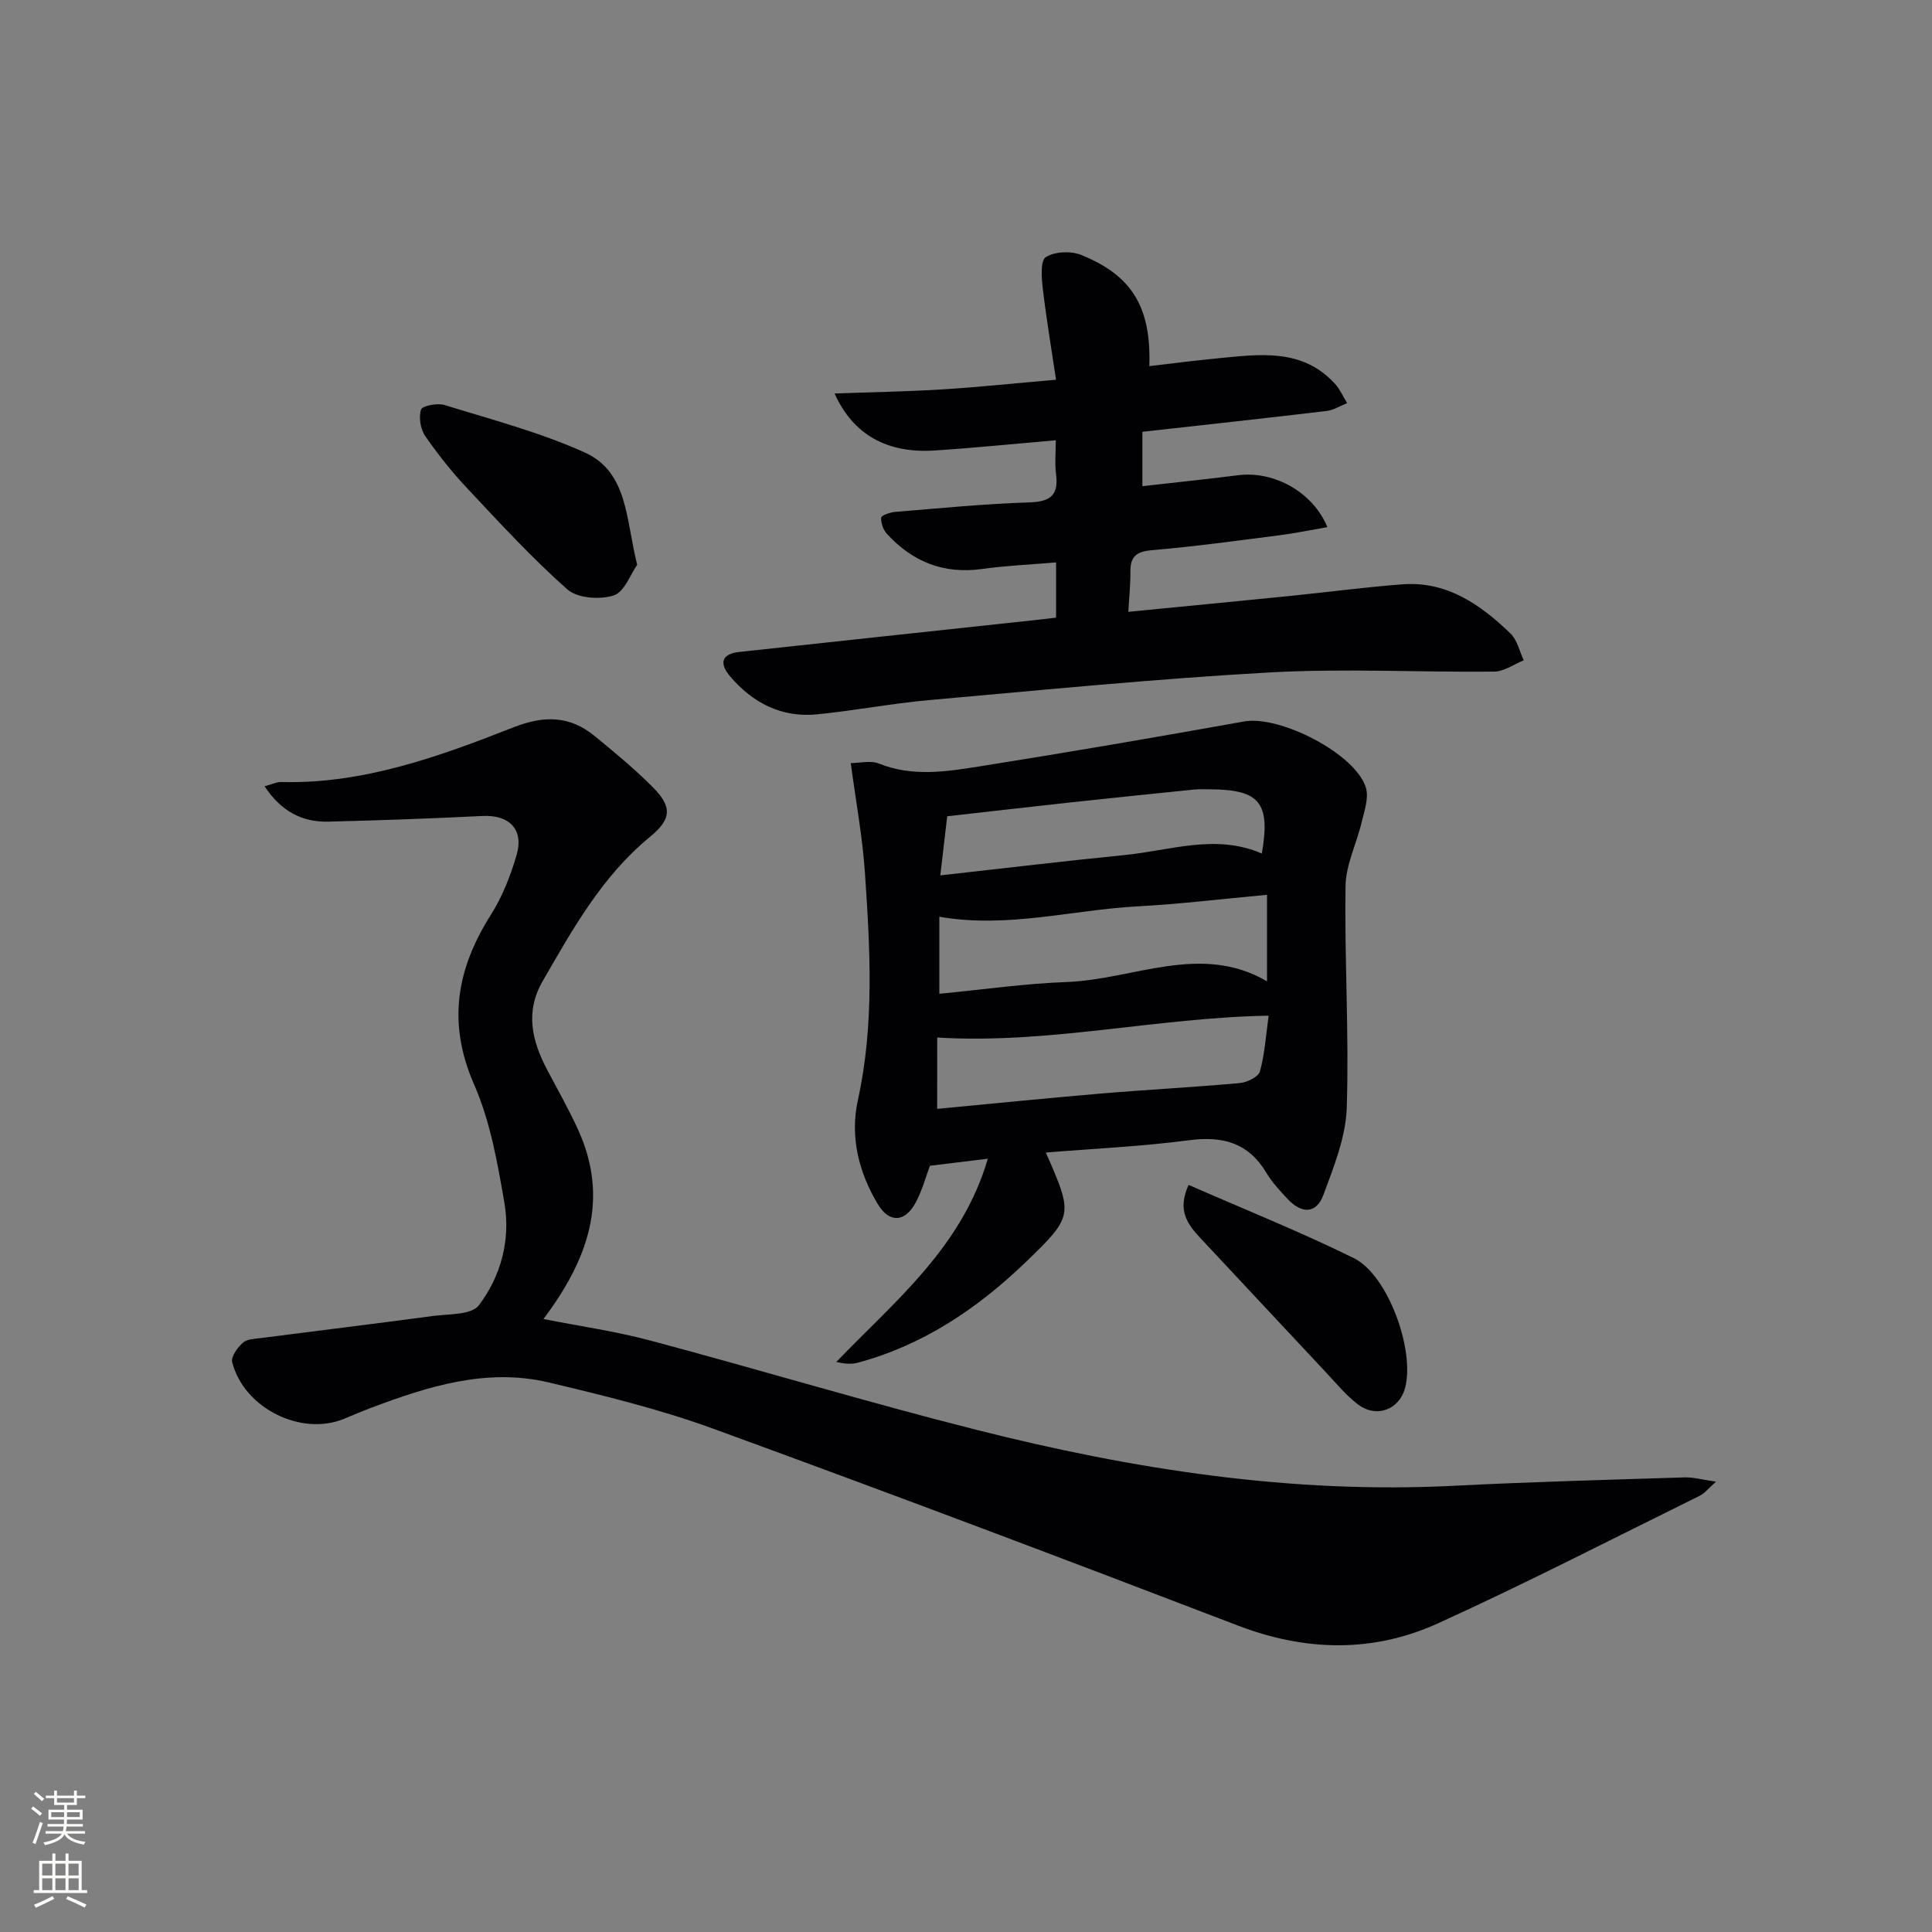
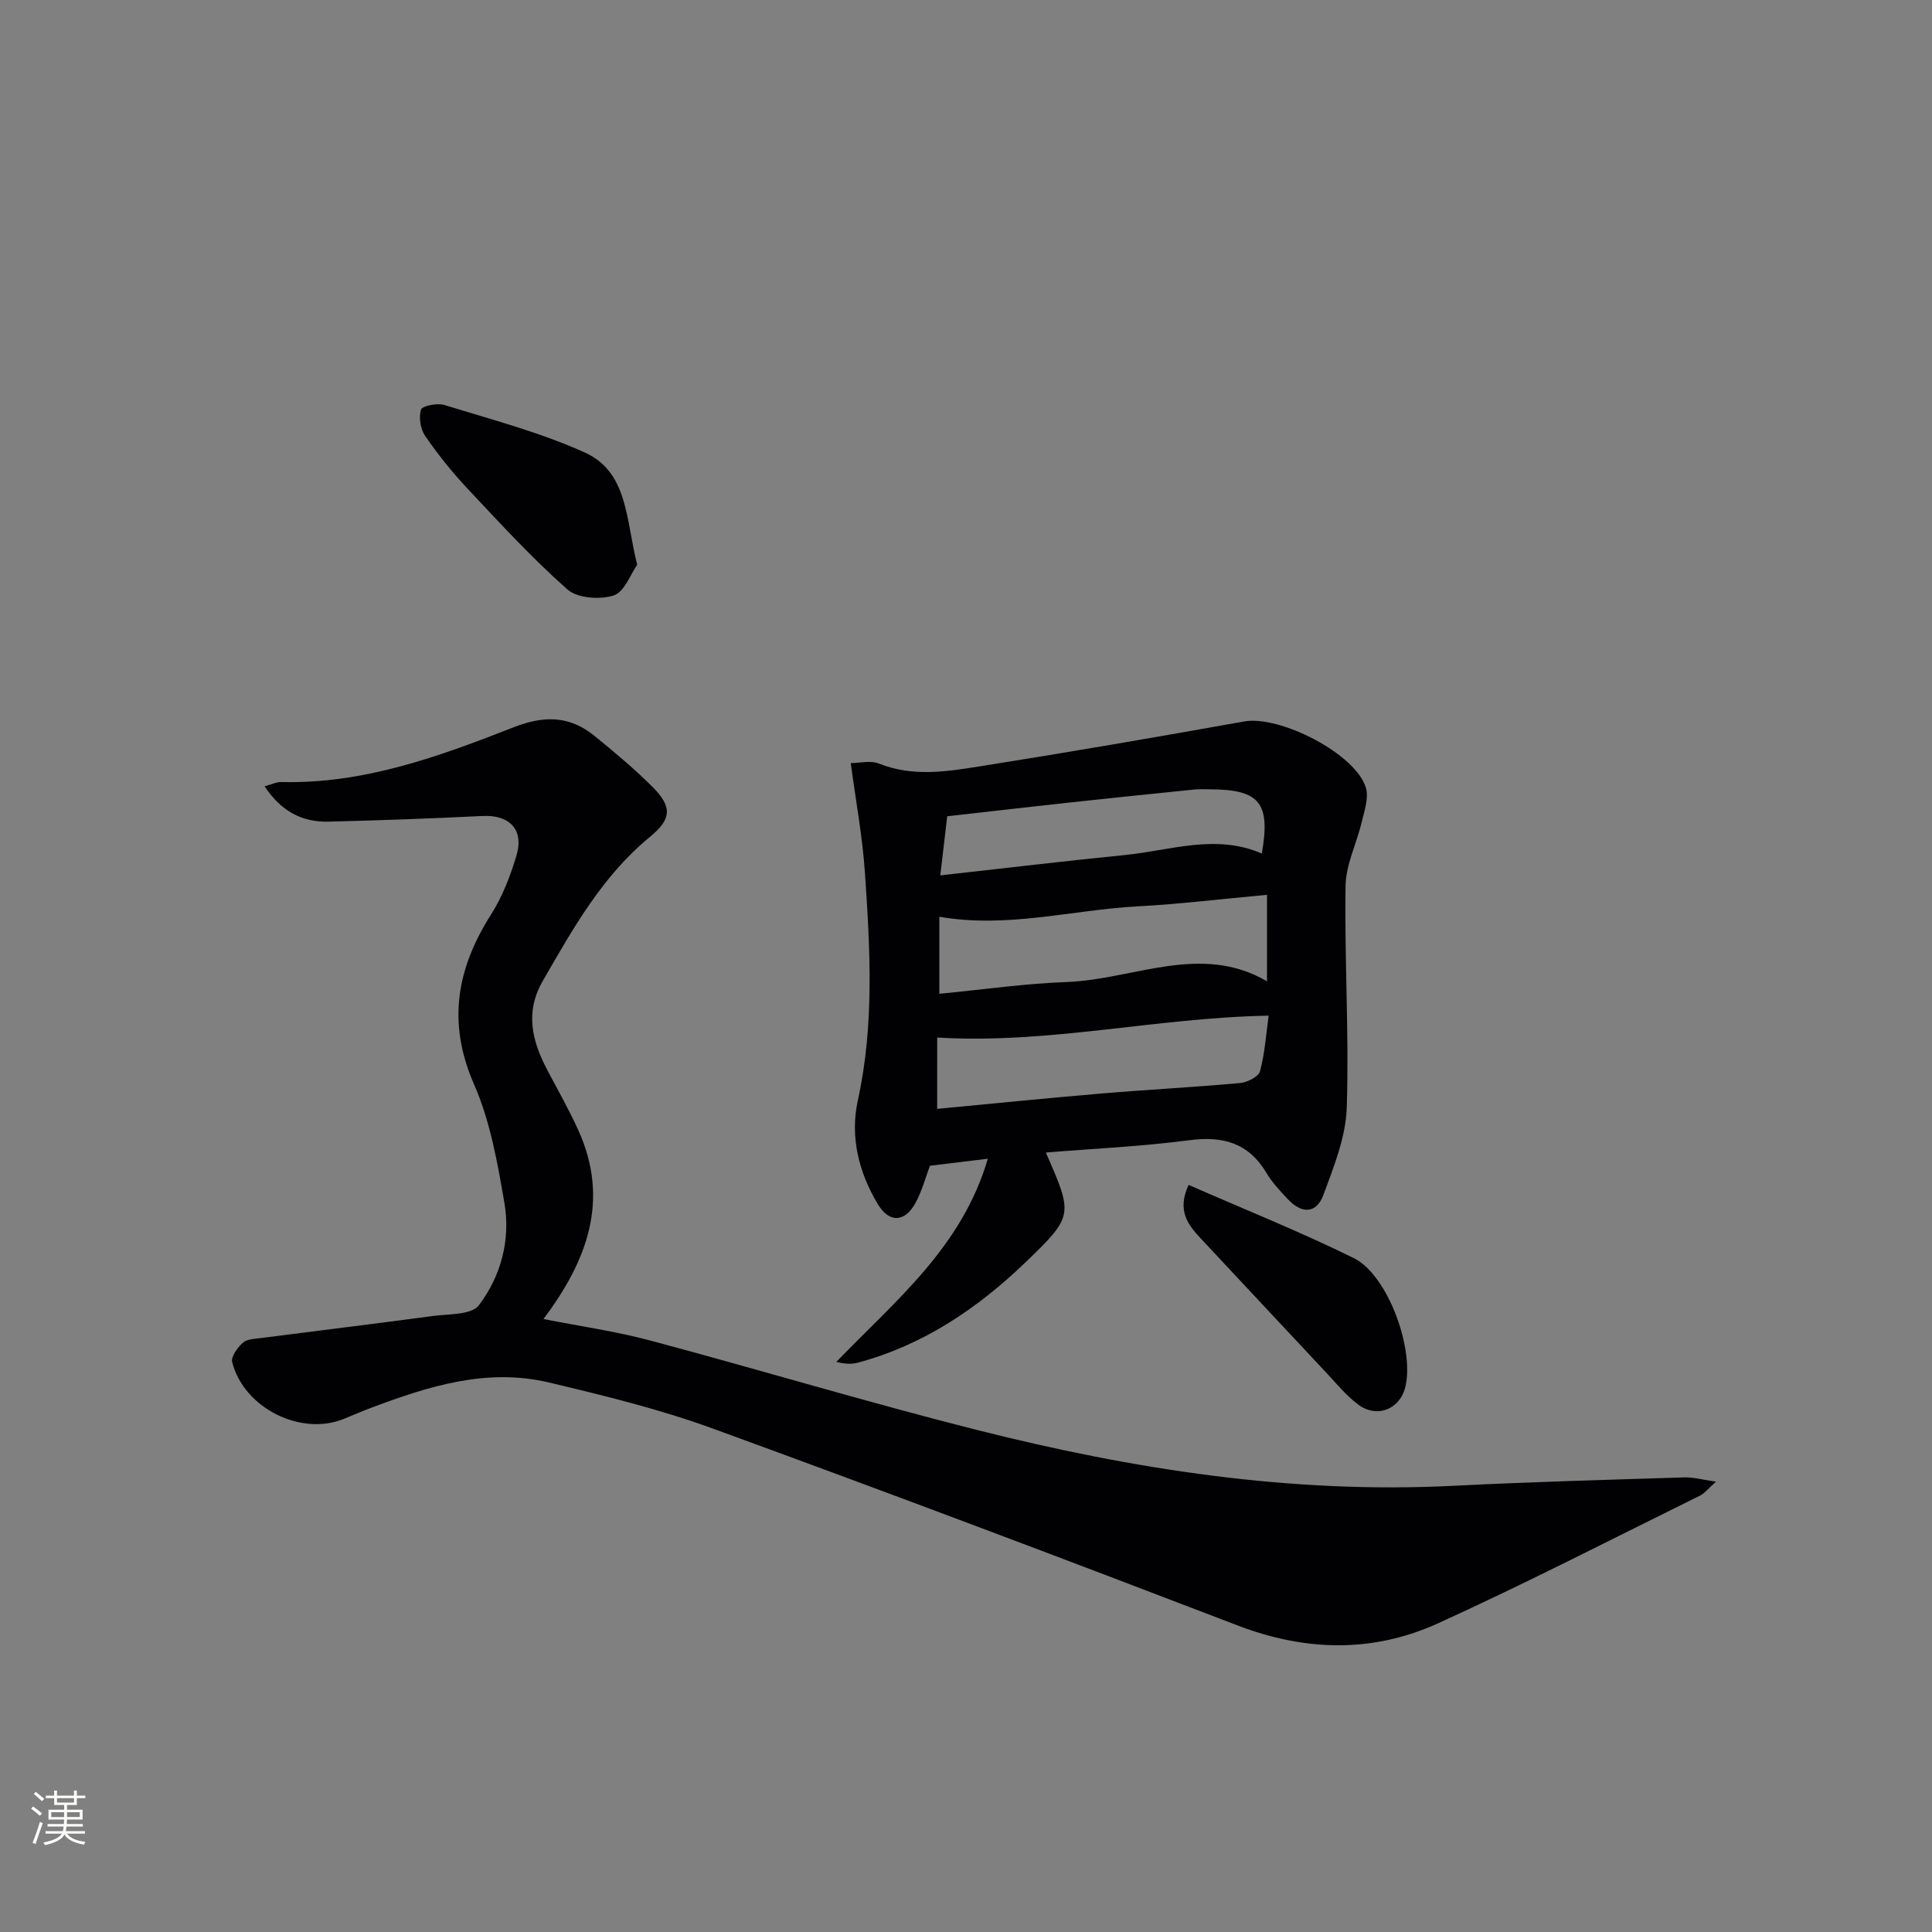
<svg xmlns="http://www.w3.org/2000/svg" enable-background="new 0 0 400 400" viewBox="0 0 400 400">
  <rect x="0" y="0" width="400" height="400" fill="#808080" stroke="none" />
  <g fill="#010103">
    <path d="m54.78 162.79c1.42-.37 2.46-.91 3.49-.88 17.03.43 32.67-5.3 48.11-11.35 6.31-2.47 11.59-2.37 16.7 1.8 4.12 3.36 8.24 6.78 12 10.54 4.15 4.14 3.97 6.69-.52 10.37-9.89 8.12-15.95 19.01-22.19 29.83-3.72 6.45-2.22 12.43.94 18.44 2.17 4.12 4.48 8.17 6.4 12.4 6.61 14.54 1.85 27.1-7.19 39.15 7.44 1.47 14.91 2.53 22.14 4.46 22.59 6.03 44.99 12.8 67.66 18.52 32.31 8.16 65.06 13.24 98.58 11.55 15.94-.81 31.9-1.24 47.85-1.74 1.86-.06 3.75.49 6.53.88-1.64 1.45-2.37 2.43-3.33 2.9-18.02 8.88-35.89 18.09-54.17 26.41-13.53 6.16-27.46 5.86-41.55.46-36.11-13.85-72.3-27.51-108.64-40.76-11.02-4.02-22.53-6.83-33.98-9.55-12.86-3.05-24.99.81-36.9 5.3-1.86.7-3.69 1.5-5.53 2.25-8.9 3.62-20.69-2.24-23.11-11.76-.28-1.12 1.11-3.03 2.22-4.02.87-.77 2.49-.8 3.8-.97 11.82-1.53 23.65-2.96 35.46-4.55 3.31-.45 8.05-.2 9.58-2.21 4.61-6.06 6.61-13.62 5.3-21.23-1.43-8.29-2.92-16.85-6.26-24.47-5.62-12.8-3.64-23.98 3.5-35.23 2.36-3.72 4.03-8.03 5.28-12.29 1.57-5.34-1.53-8.38-7.07-8.1-10.62.53-21.24.91-31.87 1.17-5.47.15-9.84-2.17-13.23-7.32z" />
    <path d="m216.53 238.62c5.62 12.87 5.83 13.08-4.21 22.73-9.92 9.54-21.19 17.15-34.72 20.78-1.36.36-2.84.24-4.45-.16 12.18-12.65 25.99-23.7 31.37-42.07-4.41.54-7.98.97-11.99 1.46-.87 2.34-1.6 5.05-2.87 7.48-2.2 4.21-5.48 4.51-7.92.46-3.95-6.57-5.79-13.97-4.13-21.5 3.45-15.68 2.53-31.42 1.46-47.17-.5-7.37-1.87-14.69-2.93-22.64 1.79 0 4.09-.6 5.87.11 6.87 2.75 13.8 1.68 20.63.6 18.35-2.91 36.66-6.05 54.94-9.33 7.38-1.33 23.14 6.71 25.22 13.74.62 2.1-.32 4.75-.87 7.07-1.05 4.45-3.28 8.82-3.35 13.25-.23 15.3.75 30.63.25 45.92-.2 6.08-2.68 12.22-4.84 18.06-1.44 3.88-4.46 3.97-7.4.83-1.59-1.7-3.22-3.44-4.4-5.42-3.72-6.22-9.02-7.66-15.97-6.75-9.7 1.28-19.5 1.72-29.69 2.55zm-22.05-32.87c9.18-.88 17.73-2.12 26.32-2.43 13.91-.51 27.77-8.18 41.52-.15 0-6.08 0-11.82 0-17.91-9.28.85-18.01 1.92-26.77 2.39-13.59.73-27.01 4.61-41.07 2.15zm-.45 23.83c11.3-1.07 22.64-2.22 34-3.18 9.57-.81 19.16-1.3 28.72-2.17 1.49-.14 3.81-1.3 4.12-2.43 1-3.7 1.24-7.6 1.79-11.52-23.37.42-45.51 5.93-68.62 4.53-.01 4.32-.01 9.06-.01 14.77zm.65-48.34c13.44-1.5 25.79-2.98 38.16-4.21 9.46-.94 18.89-4.46 28.41-.31 1.81-10.47-.41-13.22-10.55-13.3-1.17-.01-2.34-.06-3.49.05-8.58.87-17.17 1.75-25.75 2.68-8.37.91-16.73 1.88-25.35 2.85-.45 3.85-.88 7.57-1.43 12.24z" />
-     <path d="m218.65 127.88c0-4.05 0-7.34 0-11.44-5.25.45-10.32.66-15.32 1.36-7.94 1.11-14.39-1.49-19.68-7.24-.78-.84-1.29-2.28-1.21-3.39.03-.47 1.86-1.1 2.91-1.19 9.28-.76 18.55-1.67 27.85-1.97 4.42-.14 6-1.61 5.44-5.91-.28-2.1-.05-4.27-.05-6.95-8.71.75-16.89 1.59-25.1 2.12-9.73.63-16.82-3.18-20.7-11.8 7.78-.28 15.07-.4 22.35-.85 7.43-.46 14.84-1.25 23.5-2-.98-6.6-2.02-12.72-2.74-18.87-.26-2.22-.53-5.76.62-6.51 1.82-1.17 5.17-1.32 7.3-.47 10.59 4.28 14.53 10.84 14.14 23.03 4.74-.55 9.42-1.16 14.11-1.61 8.64-.82 17.45-2.19 24.29 5.23 1.06 1.16 1.71 2.69 2.55 4.05-1.42.56-2.8 1.44-4.27 1.62-12.53 1.49-25.07 2.85-38.12 4.31v11.26c6.67-.76 13.25-1.44 19.82-2.27 7.4-.94 15.46 3.44 18.48 10.75-3.46.59-6.75 1.28-10.08 1.7-8.73 1.12-17.46 2.32-26.23 3.07-3.2.27-4.5 1.28-4.47 4.43.02 2.61-.26 5.22-.43 8.33 11.38-1.11 22.39-2.17 33.41-3.28 7.77-.78 15.52-1.82 23.3-2.41 9.23-.7 16.19 4.18 22.41 10.18 1.4 1.35 1.86 3.68 2.75 5.55-2.04.82-4.08 2.32-6.13 2.34-15.49.16-31.03-.69-46.48.17-23.54 1.31-47.03 3.64-70.52 5.73-7.77.69-15.46 2.19-23.22 2.95-7.33.71-13.29-2.36-17.98-7.88-2.23-2.63-1.85-4.63 1.91-5.04 18.99-2.07 37.98-4.09 56.97-6.14 2.79-.28 5.57-.61 8.62-.96z" />
    <path d="m131.92 116.93c-1.36 1.91-2.63 5.62-4.86 6.35-2.85.92-7.51.59-9.58-1.24-7.33-6.48-13.98-13.73-20.69-20.88-3.18-3.39-6.12-7.06-8.75-10.88-.99-1.43-1.38-3.87-.87-5.48.24-.78 3.38-1.4 4.85-.95 9.77 3.03 19.77 5.64 29.04 9.83 9 4.07 8.48 13.82 10.86 23.25z" />
    <path d="m246.09 245.32c11.64 5.11 23.13 9.7 34.2 15.16 7.1 3.51 12.68 19.07 10.62 26.86-1.2 4.54-5.95 6.34-9.81 3.39-2.48-1.9-4.51-4.4-6.67-6.7-8.64-9.21-17.25-18.45-25.87-27.67-2.66-2.83-4.91-5.77-2.47-11.04z" />
  </g>
  <path d="m6.44 374.46.42-.45c.65.47 1.27.95 1.85 1.44l-.45.49c-.65-.56-1.25-1.06-1.82-1.48m.93 7.33-.63-.26c.55-1.36 1.05-2.8 1.53-4.33.19.1.38.19.59.27-.47 1.29-.96 2.73-1.49 4.32m-.38-10.38.44-.42c.43.34 1.01.82 1.74 1.44l-.49.49c-.53-.51-1.09-1.01-1.69-1.51m2.5.35h1.72v-1.04h.59v1.04h3.52v-1.04h.59v1.04h1.75v.53h-1.75v1.42h-2.03v.97h3.22v2.03h-3.24c0 .35-.01.66-.03.93h3.32v.53h-3.37c-.03.27-.08.58-.15.94h3.96v.53h-3.71c.67.92 1.93 1.48 3.79 1.68-.13.24-.23.44-.29.59-2.13-.38-3.48-1.08-4.04-2.12-.43.97-1.77 1.72-4.03 2.23-.09-.19-.2-.37-.33-.55 2.1-.42 3.37-1.03 3.81-1.83h-3.36v-.53h3.58c.08-.29.13-.61.16-.94h-3.33v-.53h3.39c.02-.27.04-.58.04-.93h-3.23v-2.03h3.25v-.97h-2.07v-1.42h-1.73zm1.12 3.44v1h2.65c.01-.3.02-.44.01-.4v-.25-.35zm1.19-2h3.52v-.91h-3.52zm4.71 2h-2.63v.59c0 .15-.01.28-.01.4h2.64z" fill="#fbfcfa" />
-   <path d="m13.56 383.74h.63v1.52h2.72v6.07h1.13v.6h-11.06v-.6h1.13v-6.07h2.73v-1.52h.63v1.52h2.1v-1.52zm-2.69 8.83.38.56c-1.24.63-2.53 1.25-3.85 1.85-.1-.21-.21-.42-.34-.63 1.37-.55 2.63-1.15 3.81-1.78m-2.13-4.27h2.1v-2.45h-2.1zm0 3.04h2.1v-2.46h-2.1zm2.72-3.04h2.1v-2.45h-2.1zm0 3.04h2.1v-2.46h-2.1zm6.07 3.6c-1.41-.71-2.7-1.3-3.86-1.78l.35-.56c1.45.62 2.75 1.19 3.88 1.72zm-1.25-9.09h-2.1v2.45h2.1zm-2.09 5.49h2.1v-2.46h-2.1z" fill="#fbfcfa" />
</svg>